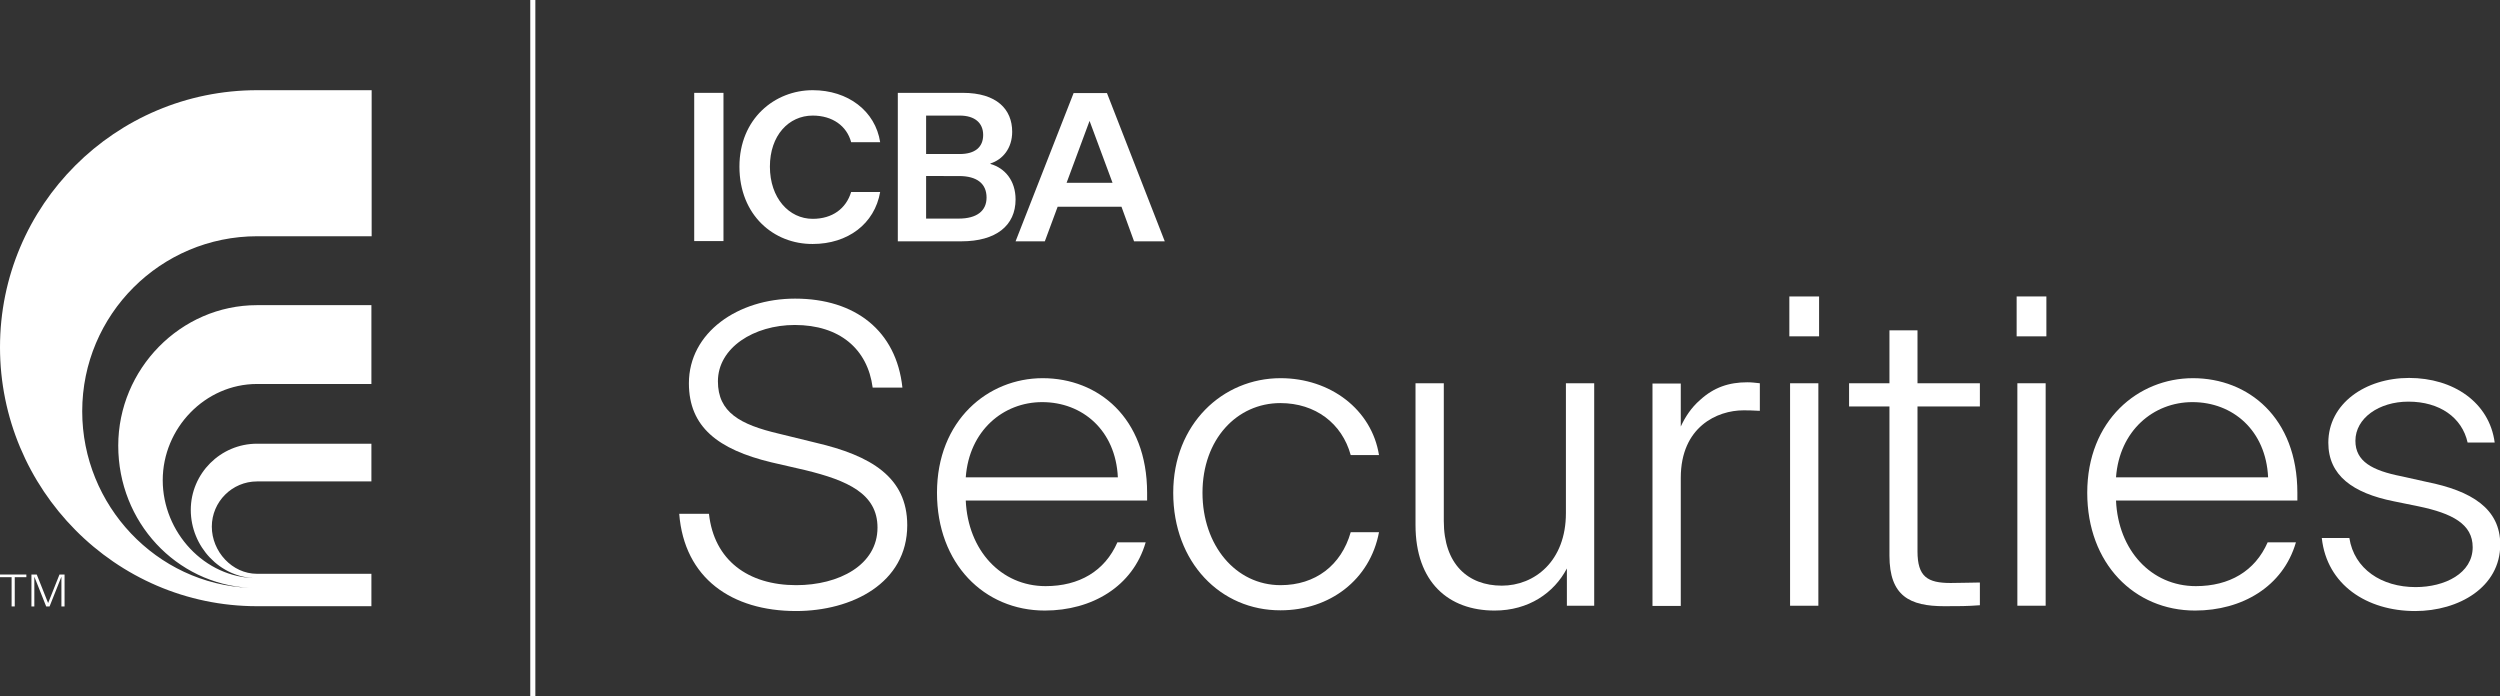
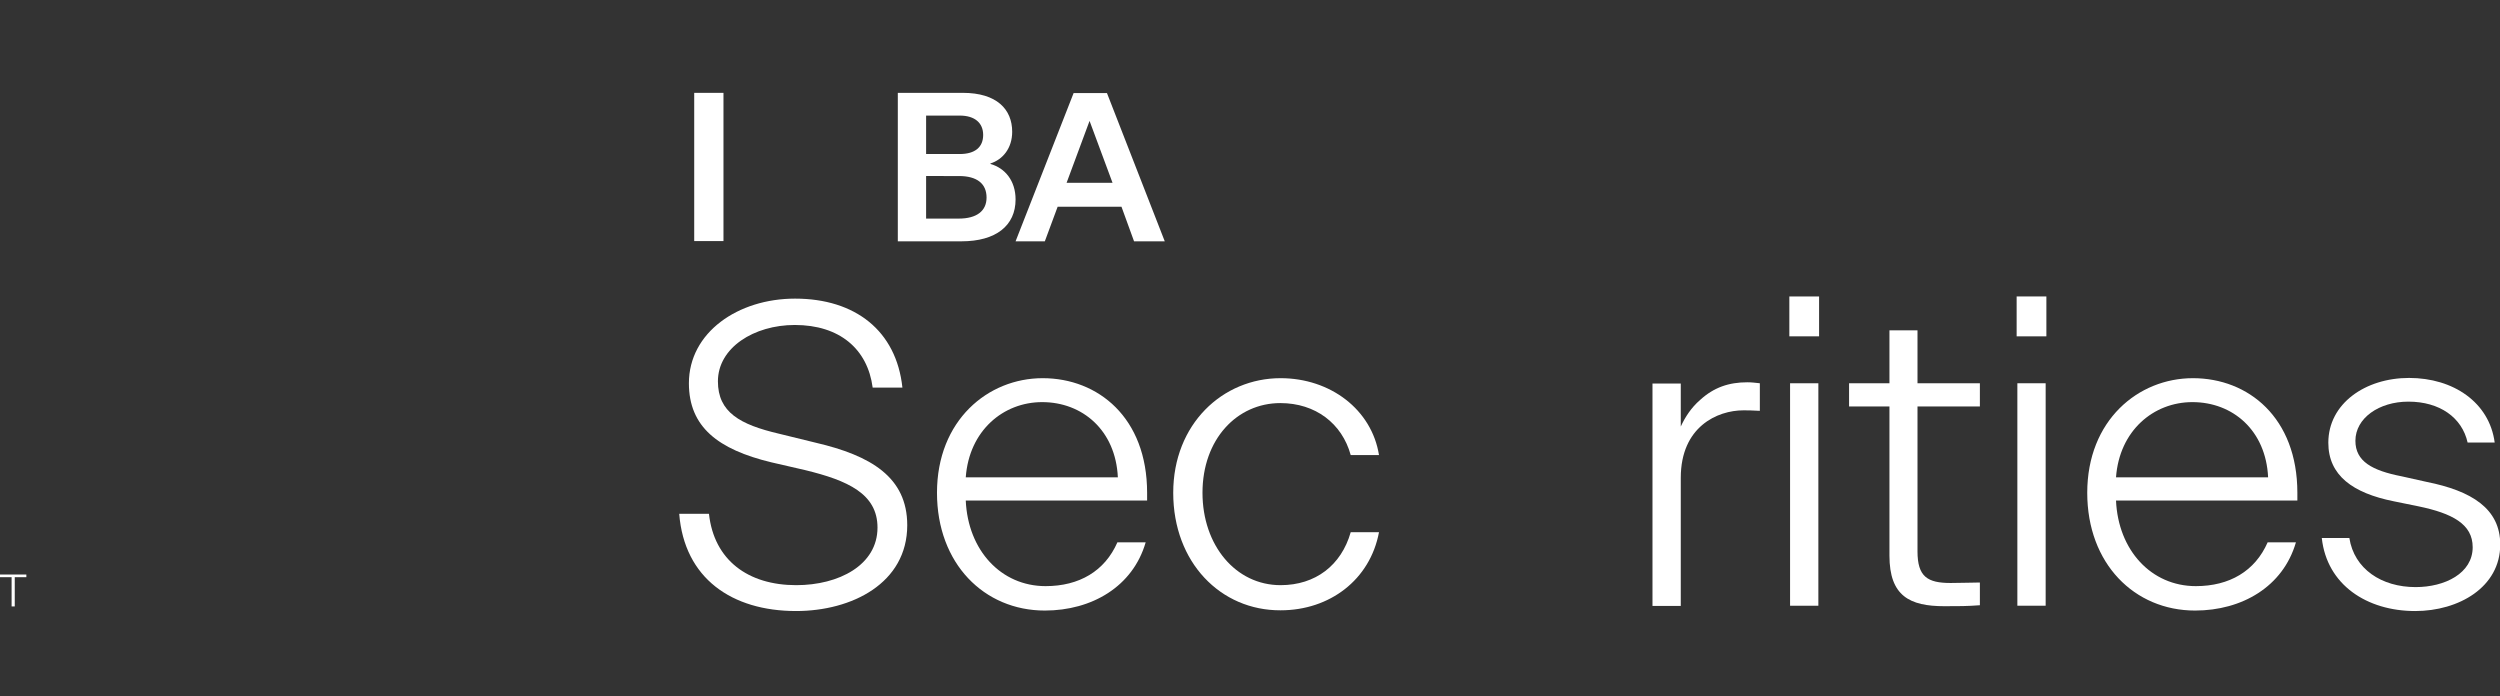
<svg xmlns="http://www.w3.org/2000/svg" version="1.1" id="Layer_2" x="0px" y="0px" viewBox="0 0 1033.9 288" style="enable-background:new 0 0 1033.9 288;" xml:space="preserve">
  <rect x="0" y="0" width="1033.9" height="288" fill="#333333" stroke="none" />
  <style type="text/css">
	.st0{fill:#2B80FF;}
	.st1{fill:#FFFFFF;}
	.st2{fill:#001026;}
</style>
  <g>
    <g>
      <g>
-         <rect x="219.3" class="st1" width="2.1" height="288" />
        <g>
          <g>
            <path class="st1" d="M4.8,238.7H0v-1.1h10.9v1.1H6.1v12.1H4.8V238.7z" />
          </g>
          <g>
-             <path class="st1" d="M14.2,238.5v12.3H13v-13.2h2.2l4.7,11.8l4.7-11.8h2.1v13.2h-1.3v-12.3l-4.9,12.3h-1.4L14.2,238.5z" />
-           </g>
+             </g>
        </g>
        <g>
-           <path class="st1" d="M34,170.1c0-40,32.4-72.4,72.4-72.4h47.3V37.3h-47.3C47.6,37.3,0,84.9,0,143.6      c0,58.7,47.6,107.1,106.3,107.1h0h47.3v-13.4h-47.3c-10.3,0-18.7-9.2-18.7-19.5c0-10.3,8.4-18.7,18.7-18.7h47.3v-15.6h-47.3      c-15.1,0-27.4,12.3-27.4,27.4c0,15.1,12.1,28.1,27.1,28.2c-21.4-0.1-38.7-19-38.7-40.5c0-21.5,17.5-39.8,39-39.8h47.3v-32.6      h-47.3c-31.7,0-57.4,26.5-57.4,58.1c0,31.7,24,57.1,54.2,58.8C64.7,241.5,34,209,34,170.1L34,170.1z" />
-         </g>
+           </g>
      </g>
      <g>
        <g>
          <path class="st1" d="M287.1,38.4h12.1v61.3h-12.1V38.4z" />
        </g>
        <g>
-           <path class="st1" d="M305.8,68.9c0-19.8,14.6-31.6,30.3-31.6c14.6,0,25.9,8.6,27.9,21.5h-12c-1.8-6.7-7.7-11-15.9-11      c-9.9,0-17.7,8.2-17.7,21.1c0,13,7.9,21.6,17.7,21.6c8.1,0,13.8-4.2,15.9-11.1h12c-2.3,13.2-13.4,21.5-27.9,21.5      C320,101,305.8,89,305.8,68.9z" />
-         </g>
+           </g>
        <g>
          <path class="st1" d="M371.3,38.4h26.9c14,0,20.4,6.8,20.4,16.1c0,6.8-3.9,11.5-9,13.1v0.2c6,1.7,10.4,6.9,10.4,14.7      c0,10.8-8.1,17.3-22.4,17.3h-26.3V38.4z M383,47.8v15.9h13.9c6.4,0,9.7-2.9,9.7-7.9c0-4.9-3.4-8-9.7-8H383z M383,72.8v17.6h13.5      c7.5,0,11.5-3.2,11.5-8.7c0-5.7-3.9-8.9-11.4-8.9H383z" />
        </g>
        <g>
-           <path class="st1" d="M463.8,85.5h-26.4l-5.3,14.3H420l24-61.3h13.8l23.9,61.3H469L463.8,85.5z M460.1,75.6L450.6,50l-9.5,25.6      H460.1z" />
+           <path class="st1" d="M463.8,85.5h-26.4l-5.3,14.3H420l24-61.3h13.8l23.9,61.3H469L463.8,85.5M460.1,75.6L450.6,50l-9.5,25.6      H460.1z" />
        </g>
      </g>
    </g>
    <g>
      <path class="st1" d="M280.9,212.5h12.3c2.1,19.2,16.2,29.5,36.1,29.5c17.6,0,33.6-8.3,33.6-23.8c0-14-12.3-19.5-30-23.8l-13.9-3.2    c-22-5.3-34.1-14.6-34.1-32.7c0-21,20.3-35,43.9-35c24.9,0,41.9,13.3,44.4,36.8h-12.3c-2.1-16-13.7-25.9-32.2-25.9    c-16.9,0-31.8,9.4-31.8,23.3c0,12.8,9.1,17.9,25.4,21.7l15.1,3.7c22.7,5.3,37.8,14.2,37.8,34.1c0,24-22.9,35.5-46,35.5    C302.7,252.7,283,239.2,280.9,212.5z" />
      <path class="st1" d="M432.1,252.5c-25.1,0-44.6-19.4-44.6-48.7c0-30,21.1-47.4,43.7-47.4c22.9,0,43.2,16.3,43.2,47.4v3.2h-75    c0.9,20.6,14.6,35.4,33,35.4c13.9,0,24.5-6.2,29.7-18.1h11.7C468.5,242.6,451.5,252.5,432.1,252.5z M399.4,197.4h62.9    c-0.9-19.4-14.6-31.1-31.3-31.1C414.9,166.3,400.8,178.1,399.4,197.4z" />
      <path class="st1" d="M485.2,203.8c0-28.4,20.4-47.4,44.4-47.4c20.6,0,37.7,13,40.7,31.8h-11.7c-3.6-13.1-14.6-21.5-29.1-21.5    c-17.9,0-32.2,14.9-32.2,37.1c0,21.7,13.7,38.2,32.3,38.2c14.4,0,25.1-8.2,29-21.9h11.7c-3.7,19.7-20.4,32.3-40.7,32.3    C504.8,252.5,485.2,232.6,485.2,203.8z" />
-       <path class="st1" d="M648,235.1c-5.3,10.1-15.8,17.4-29.9,17.4c-19,0-32.7-11.7-32.7-35.4v-58.6h11.7v57c0,17.8,10,26.7,24,26.7    c13.5,0,26.5-10.1,26.5-30v-53.7h11.7v92H648V235.1z" />
      <path class="st1" d="M695.1,250.6h-11.7v-92h11.7v17.8c1.8-3.9,4.3-7.8,8-11c5.7-5.2,11.9-7.3,19.5-7.3c1.8,0,3.4,0.2,5.2,0.4    v11.4c-3.4-0.2-5.2-0.2-6.8-0.2c-10.8,0-25.9,6.8-25.9,27.9V250.6z" />
      <path class="st1" d="M740,122.6h12.3v16.5H740V122.6z M740.2,158.5H752v92h-11.7V158.5z" />
      <path class="st1" d="M781.4,229.8v-61.7h-16.7v-9.6h16.7v-21.9H793v21.9h25.8v9.6H793V228c0,10.5,4.1,13.1,13.7,13.1    c4.8,0,8.7-0.2,12.1-0.2v9.4c-5.3,0.4-8.7,0.4-14.7,0.4C789.8,250.7,781.4,246.5,781.4,229.8z" />
      <path class="st1" d="M834,122.6h12.3v16.5H834V122.6z M834.2,158.5H846v92h-11.7V158.5z" />
      <path class="st1" d="M907.8,252.5c-25.1,0-44.6-19.4-44.6-48.7c0-30,21.1-47.4,43.7-47.4c22.9,0,43.2,16.3,43.2,47.4v3.2h-75    c0.9,20.6,14.6,35.4,33,35.4c13.9,0,24.5-6.2,29.7-18.1h11.7C944.2,242.6,927.2,252.5,907.8,252.5z M875.1,197.4H938    c-0.9-19.4-14.6-31.1-31.3-31.1C890.6,166.3,876.5,178.1,875.1,197.4z" />
      <path class="st1" d="M960.2,222.5h11.4c2,12.8,13.3,20.3,27.4,20.3c12.1,0,23.6-5.7,23.6-16.5c0-9.6-8.5-14-22.4-16.9l-10.3-2.1    c-16.9-3.4-27-10.7-27-24.2c0-16.2,15.3-26.8,33.4-26.8c18.3,0,33.2,10.1,35.4,26.7h-11.2c-2.3-10.3-11.5-16.9-24.5-16.9    c-12.1,0-21.9,6.8-21.9,16.2c0,8.5,6.9,12.3,19.2,14.7l10.3,2.3c18.5,3.7,30.4,11,30.4,25.9c0,17.6-17.1,27.5-35.2,27.5    C978.9,252.7,962.3,241.9,960.2,222.5z" />
    </g>
  </g>
</svg>